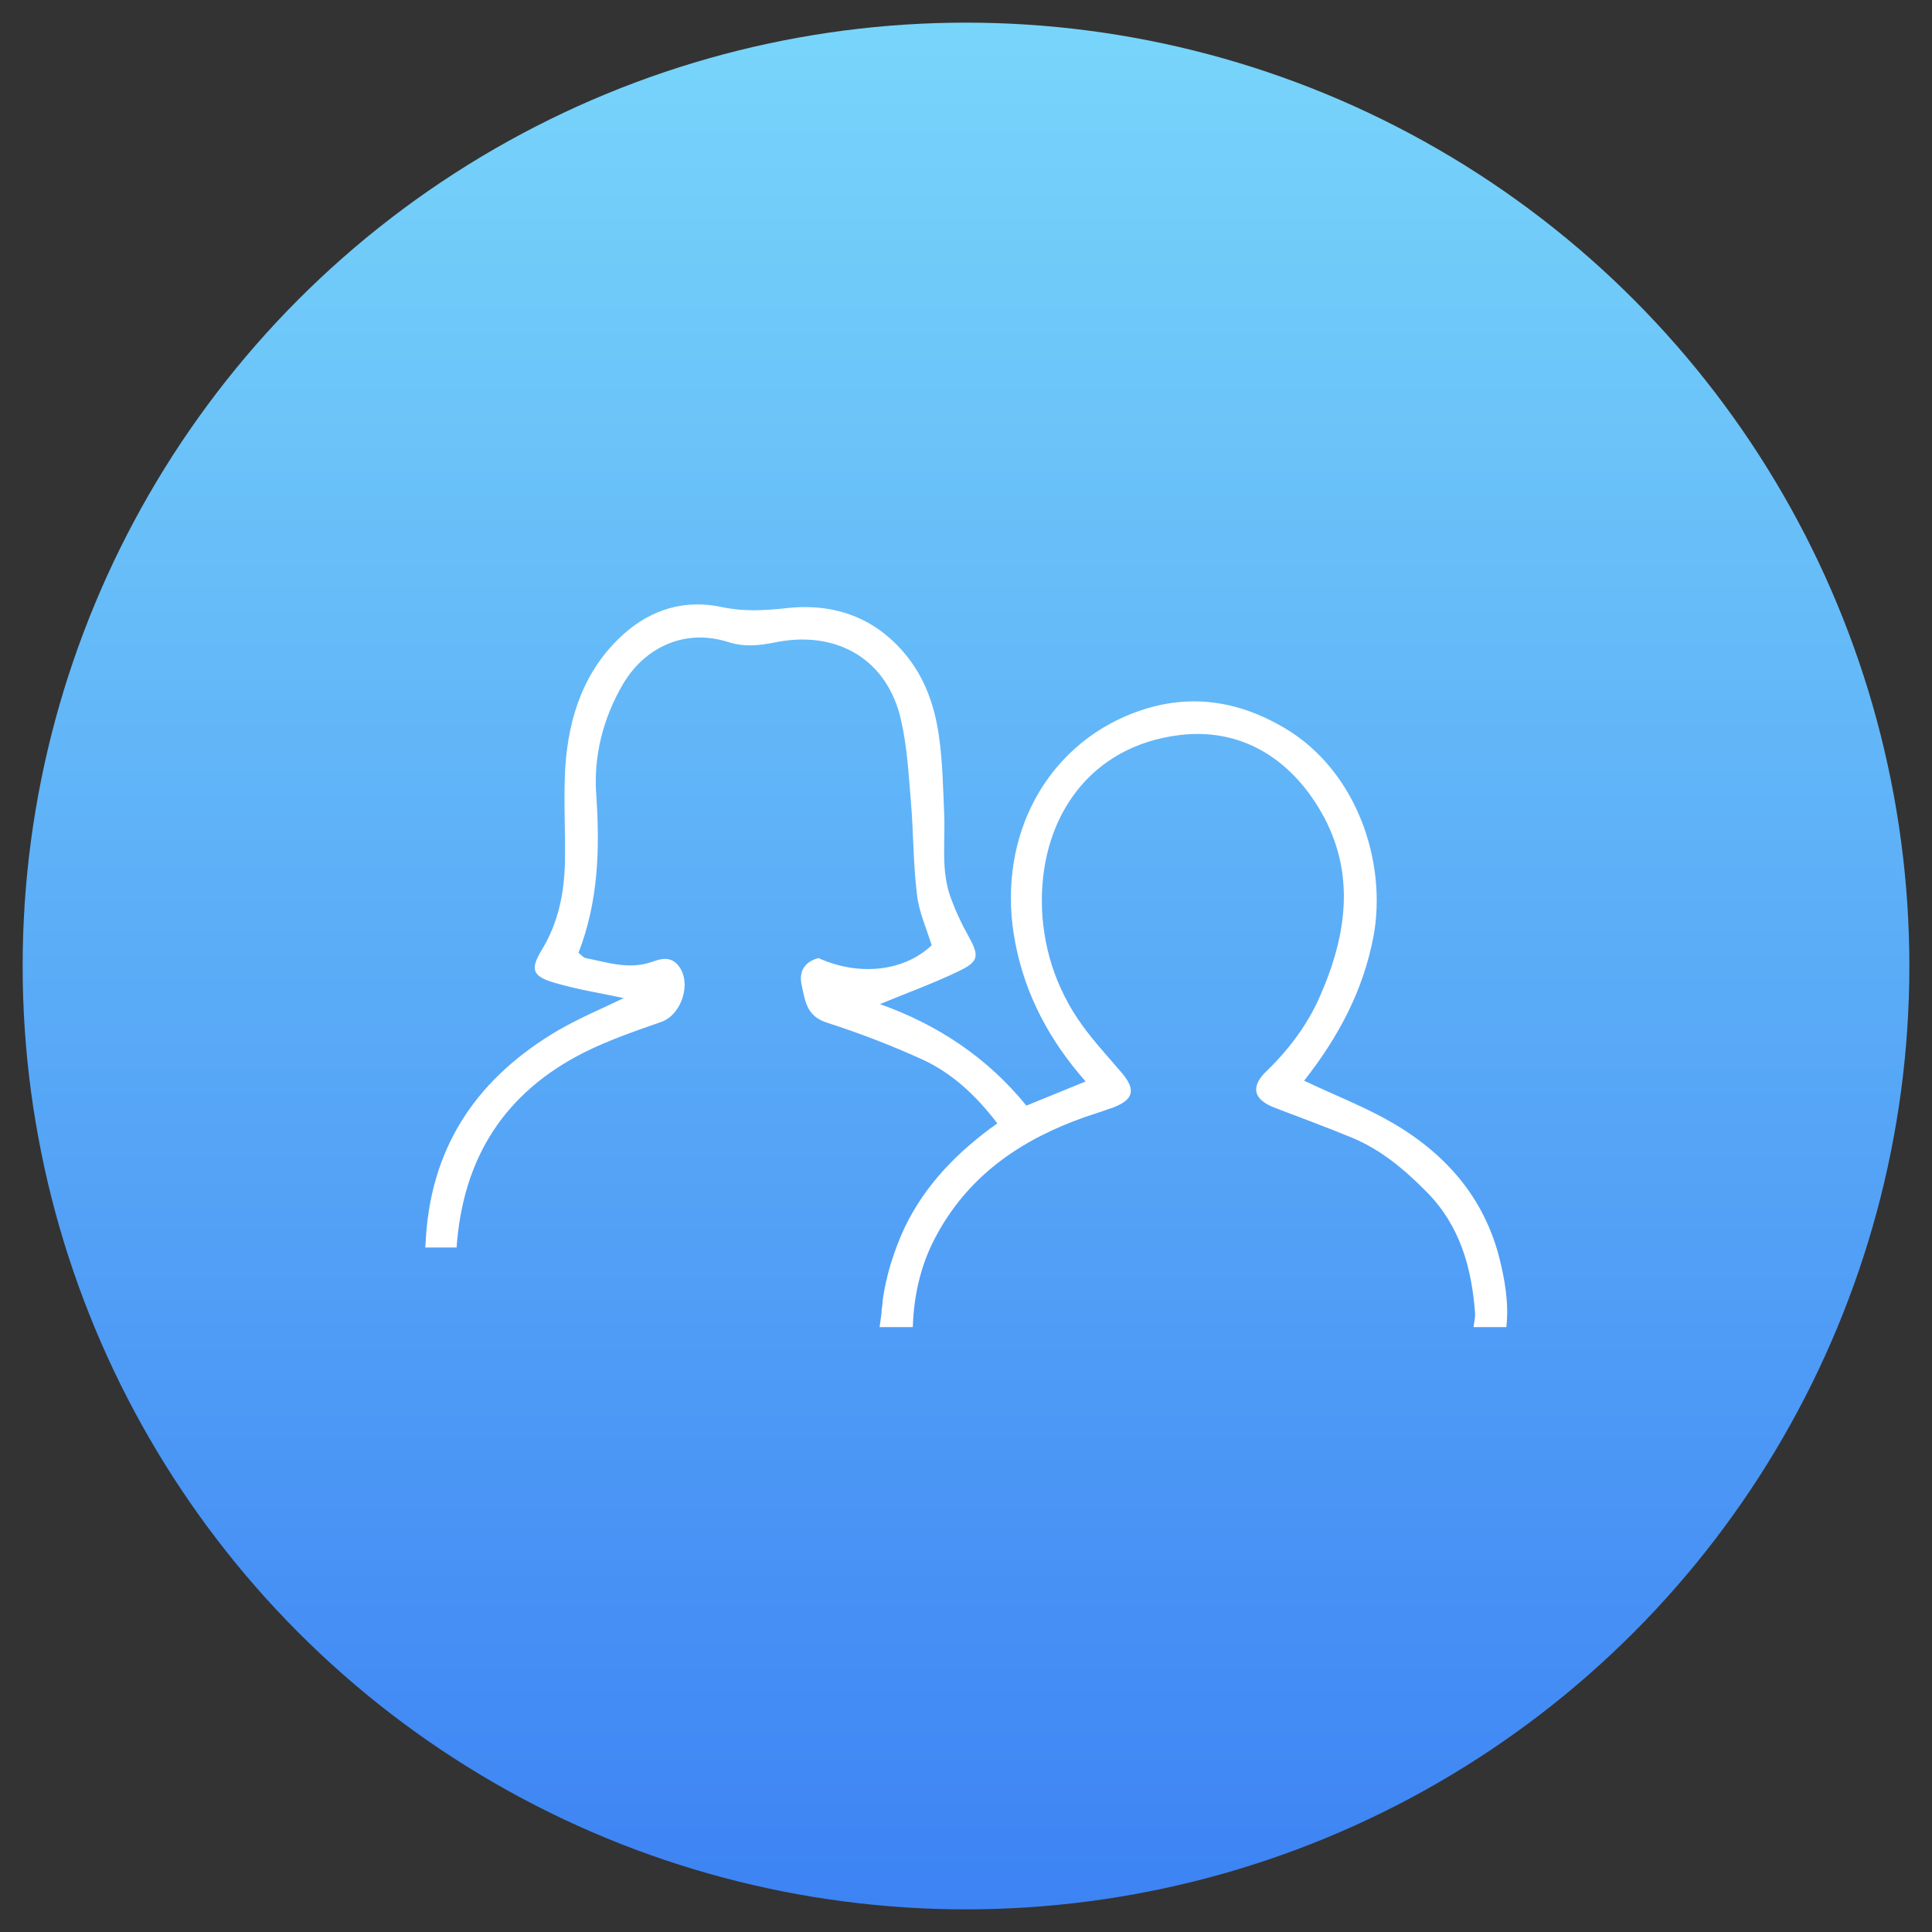
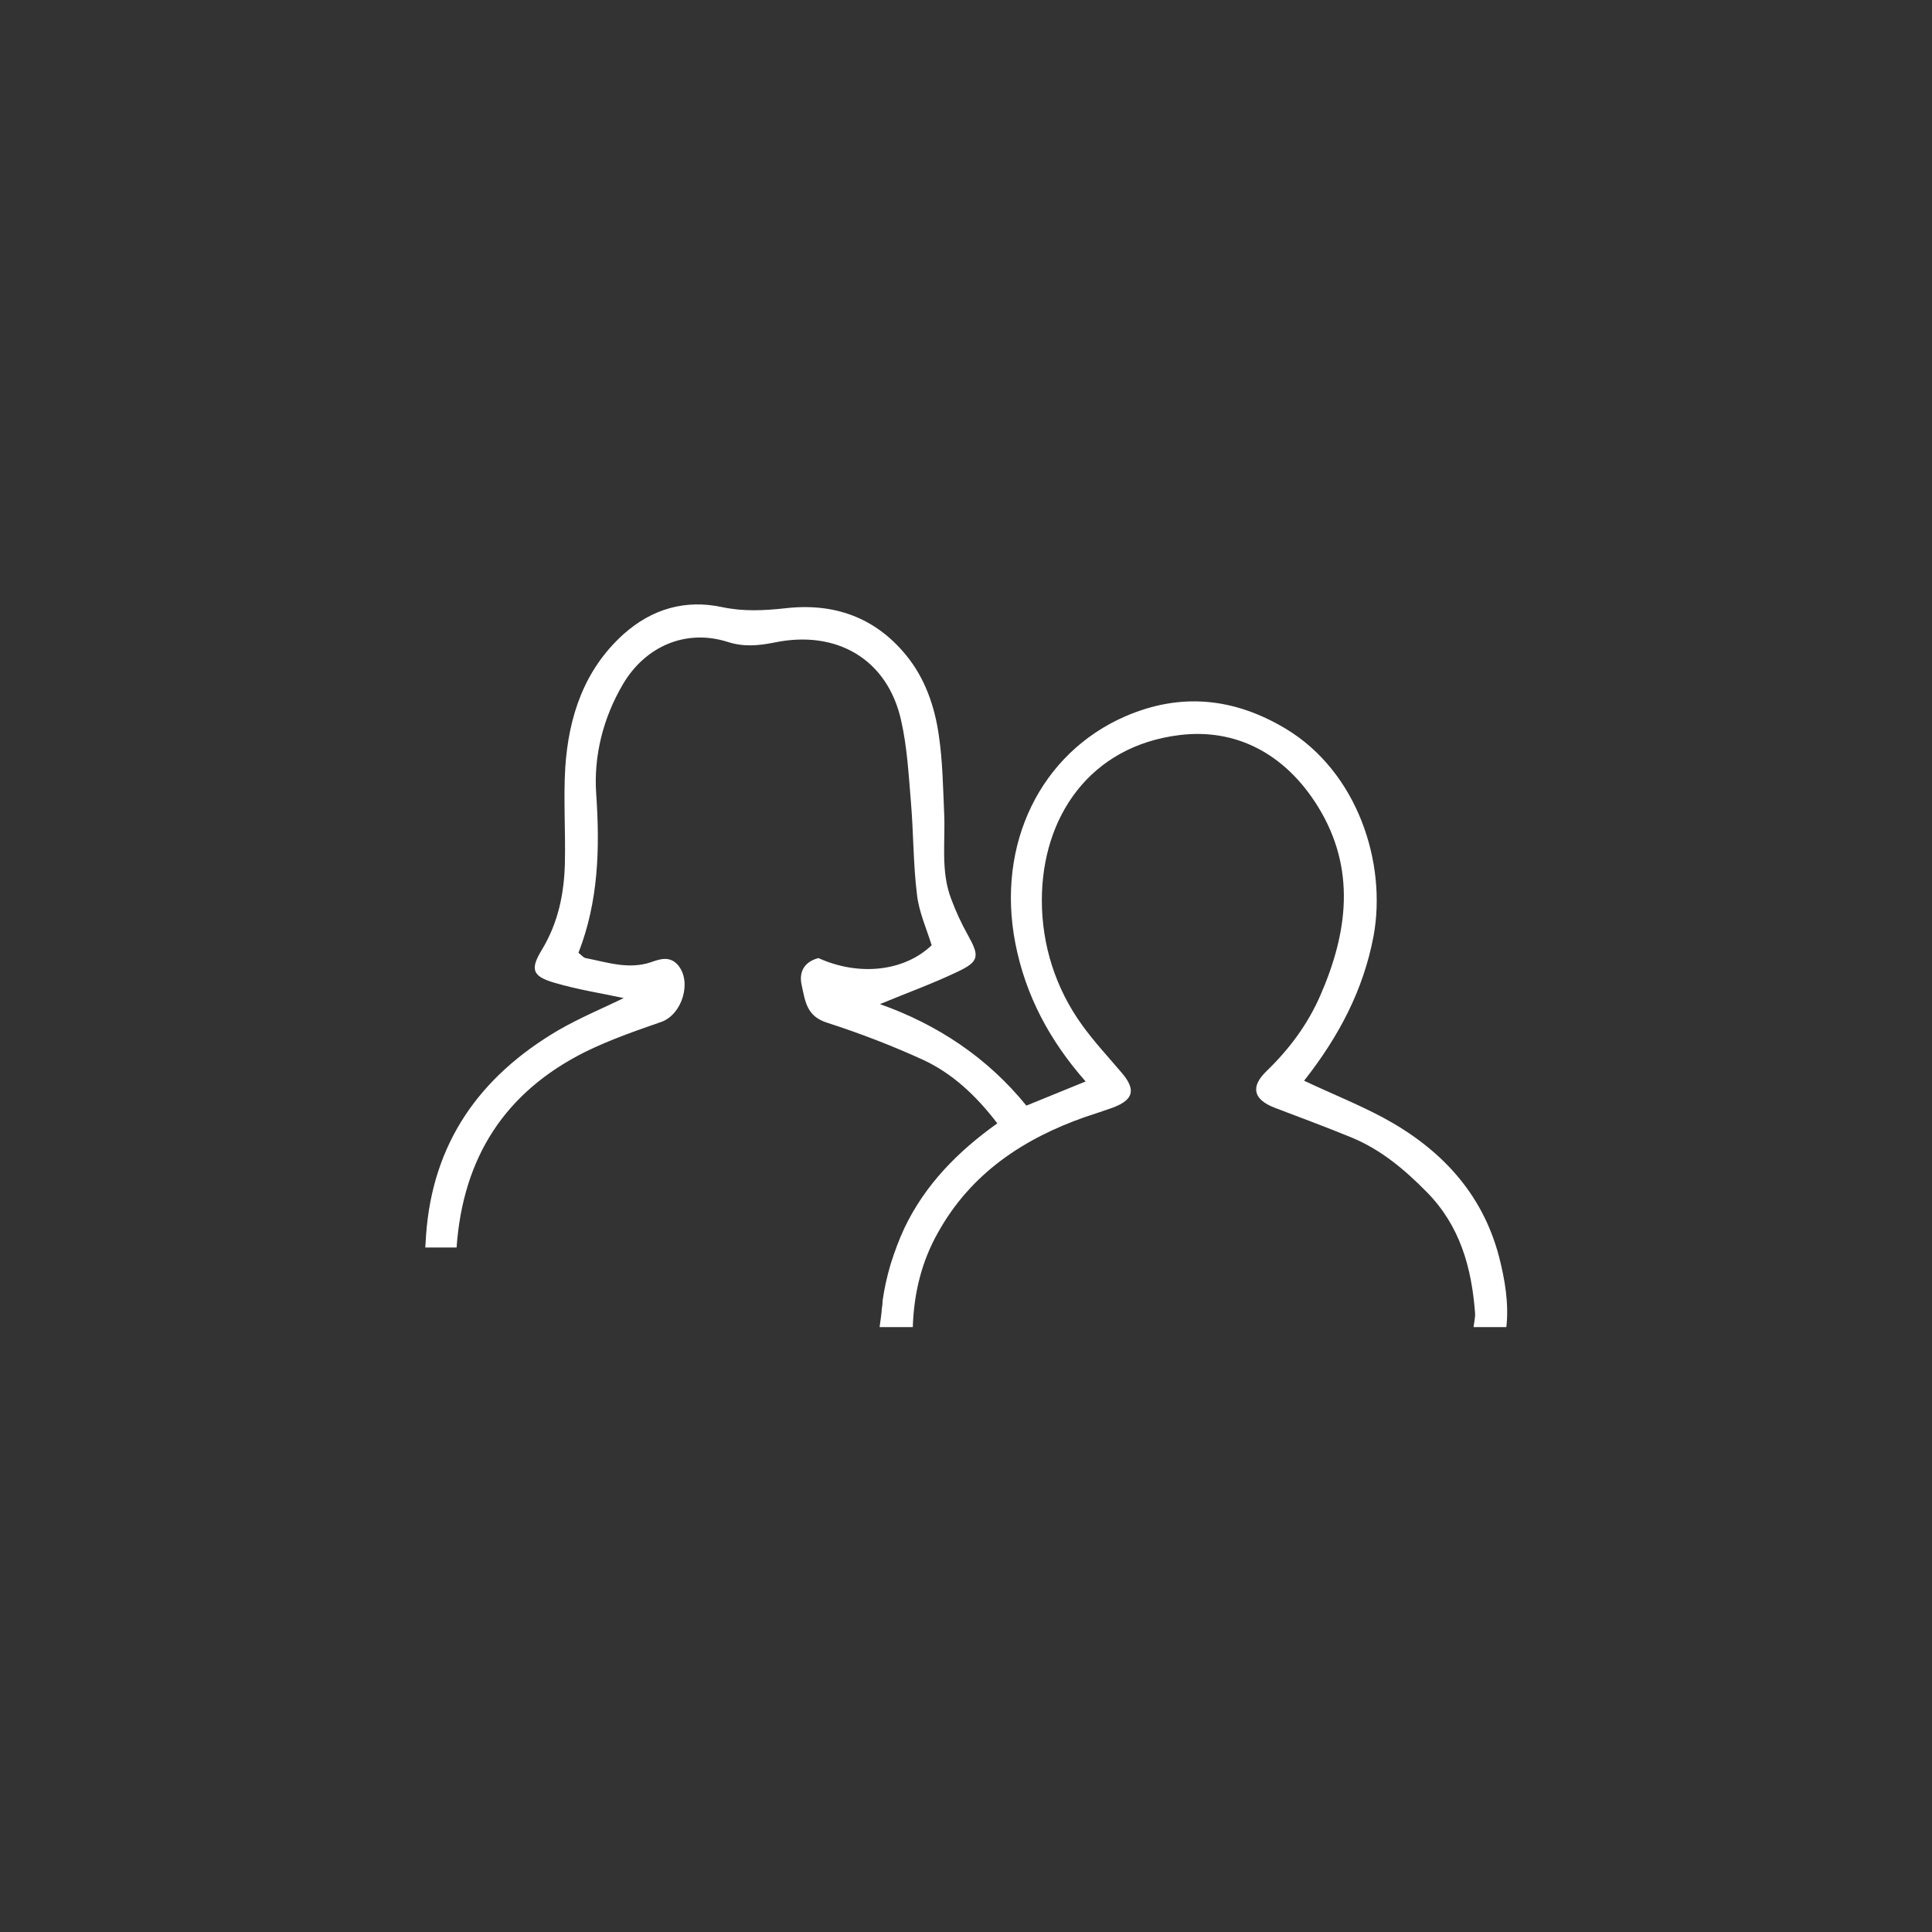
<svg xmlns="http://www.w3.org/2000/svg" version="1.1" id="_x34__Kopie" x="0px" y="0px" viewBox="0 0 512 512" style="enable-background:new 0 0 512 512;" xml:space="preserve">
  <rect x="0" y="0" width="512" height="512" fill="#333333" stroke="none" />
  <style type="text/css"> .st0{fill:url(#SVGID_1_);} .st1{fill:#FFFFFF;} </style>
  <g>
    <linearGradient id="SVGID_1_" gradientUnits="userSpaceOnUse" x1="256" y1="506" x2="256" y2="6">
      <stop offset="0" style="stop-color:#3D83F4" />
      <stop offset="1" style="stop-color:#78D5FA" />
    </linearGradient>
-     <circle class="st0" cx="256" cy="256" r="250" />
    <path class="st1" d="M264.3,297.7c-10.4,7.4-19.1,16.2-24.6,27.7c-1.4,3-2.6,6.2-3.7,9.7c-1,3.4-1.7,6.7-2.1,9.6h0 c0,0.7-0.1,1.4-0.2,2.1c-0.1,1.6-0.4,3.3-0.6,4.9h8.8c0.3-9.2,2.4-17.5,6.7-25.1c8.7-15.6,22.5-24.8,39-30.6 c2.4-0.8,4.9-1.6,7.4-2.5c5.5-2.1,6.1-4.8,2.1-9.4c-3.5-4.1-7.2-8.1-10.3-12.4c-7.1-9.8-10.7-21.3-10.7-33.1 c0-22.2,12.8-40.9,36.5-43.8c14.6-1.8,27.8,4.6,36.7,19c10.1,16.4,7.9,33.3,0.6,50c-3.3,7.6-8.2,14.2-14.2,20 c-4.4,4.2-3.6,7.6,2.2,9.8c6.8,2.6,13.6,5.1,20.4,7.9c7.7,3.2,14,8.5,19.8,14.4c8.8,8.9,11.9,20,12.8,32c0.1,1.1-0.2,2.3-0.4,3.8 h8.7c0.7-6.4-0.4-12.7-2-18.9c-4.5-16.9-15.7-28.6-30.8-36.7c-6.6-3.5-13.6-6.3-20.8-9.7c9.2-11.7,15.7-24,18.4-38.3 c3.6-19.5-4.3-43.6-23.3-55c-13.7-8.2-27.8-9.6-42.4-3.3c-22.4,9.7-34.4,33.8-29.2,60.3c2.7,13.7,9,25.6,18.6,36.5 c-5.4,2.2-10.3,4.2-15.7,6.4c-10.4-12.8-23.6-21.5-38.8-26.9c7-2.9,13.9-5.4,20.4-8.5c6-2.8,6-4.2,2.9-9.8c-1.7-3-3.2-6.3-4.4-9.5 c-2.9-7.5-1.5-15.4-1.9-23.1c-0.3-6.8-0.4-13.6-1.4-20.3c-1.1-7.8-3.7-15.2-8.7-21.3c-8.2-10-19.1-13.9-32-12.4 c-5.6,0.6-11,0.9-16.7-0.3c-9.7-2.1-18.6,0.4-26.2,7.2c-10.4,9.4-14.5,21.8-15.4,35.3c-0.5,8.4,0.1,16.9-0.1,25.4 c-0.2,8.1-1.8,15.8-6.1,22.9c-3.1,5.1-2.6,7,3.2,8.7c6.4,1.9,13,2.9,18.5,4.1c-5.1,2.5-11.4,5.1-17.3,8.5 c-20.8,12.2-33.4,29.8-35.1,54.5c-0.1,1.2-0.1,2.2-0.2,3.1h8.3c1.7-24,12.9-41.2,34-51.8c6.5-3.2,13.4-5.6,20.3-8 c5.5-2,8.1-10.6,4.4-15c-2.2-2.6-4.9-1.6-7.2-0.8c-6,2-11.6,0-17.3-1.1c-0.6-0.1-1.1-0.8-1.9-1.4c5.3-13.6,5.7-27.6,4.7-42.1 c-0.7-10,1.8-20.1,7.1-29.1c5.9-10,16.6-14.7,27.7-11.2c4.3,1.4,8.2,1,12.3,0.2c16.6-3.5,30.1,4.4,33.7,20.6c1.6,7,2,14.4,2.6,21.6 c0.7,8.2,0.6,16.4,1.6,24.5c0.5,4.6,2.5,9,3.9,13.5c-7.2,6.9-19.2,8.3-30,3.4c-3.8,1-5.3,3.7-4.4,7.4c0.9,4.1,1.3,8,6.6,9.7 c8.7,2.8,17.3,6.1,25.6,9.9C252.2,284.4,258.5,290.1,264.3,297.7z" />
  </g>
</svg>